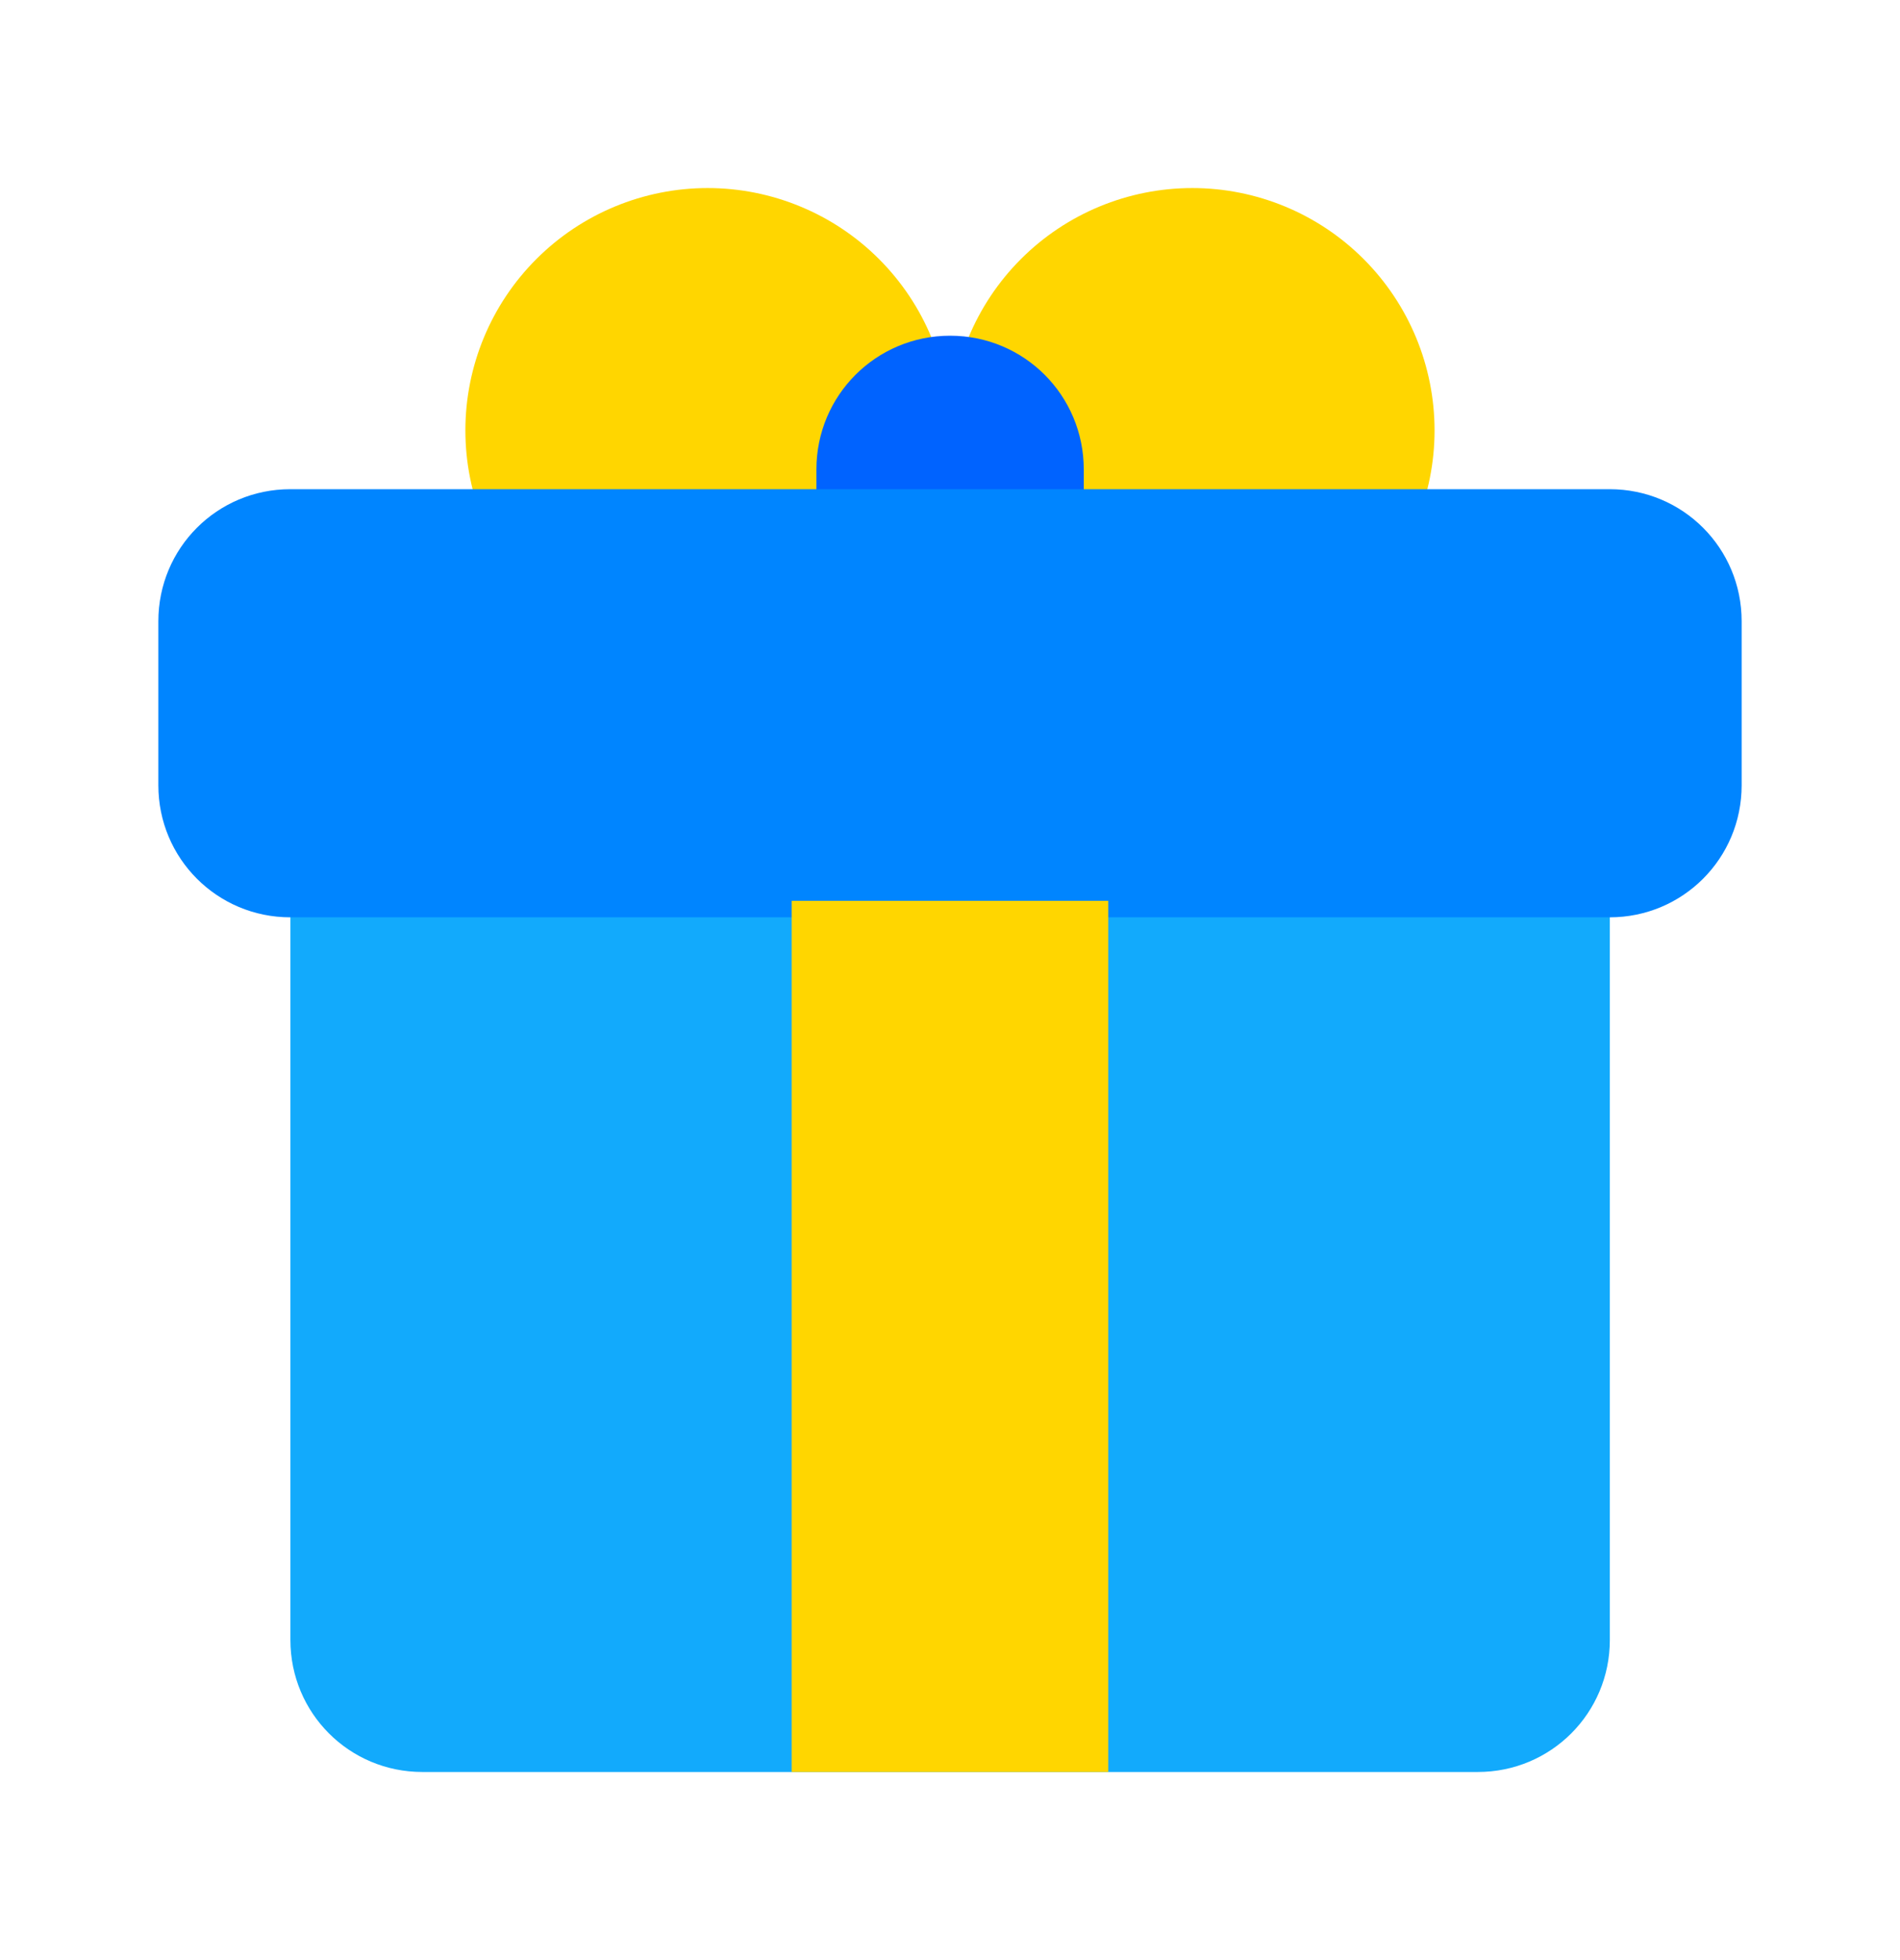
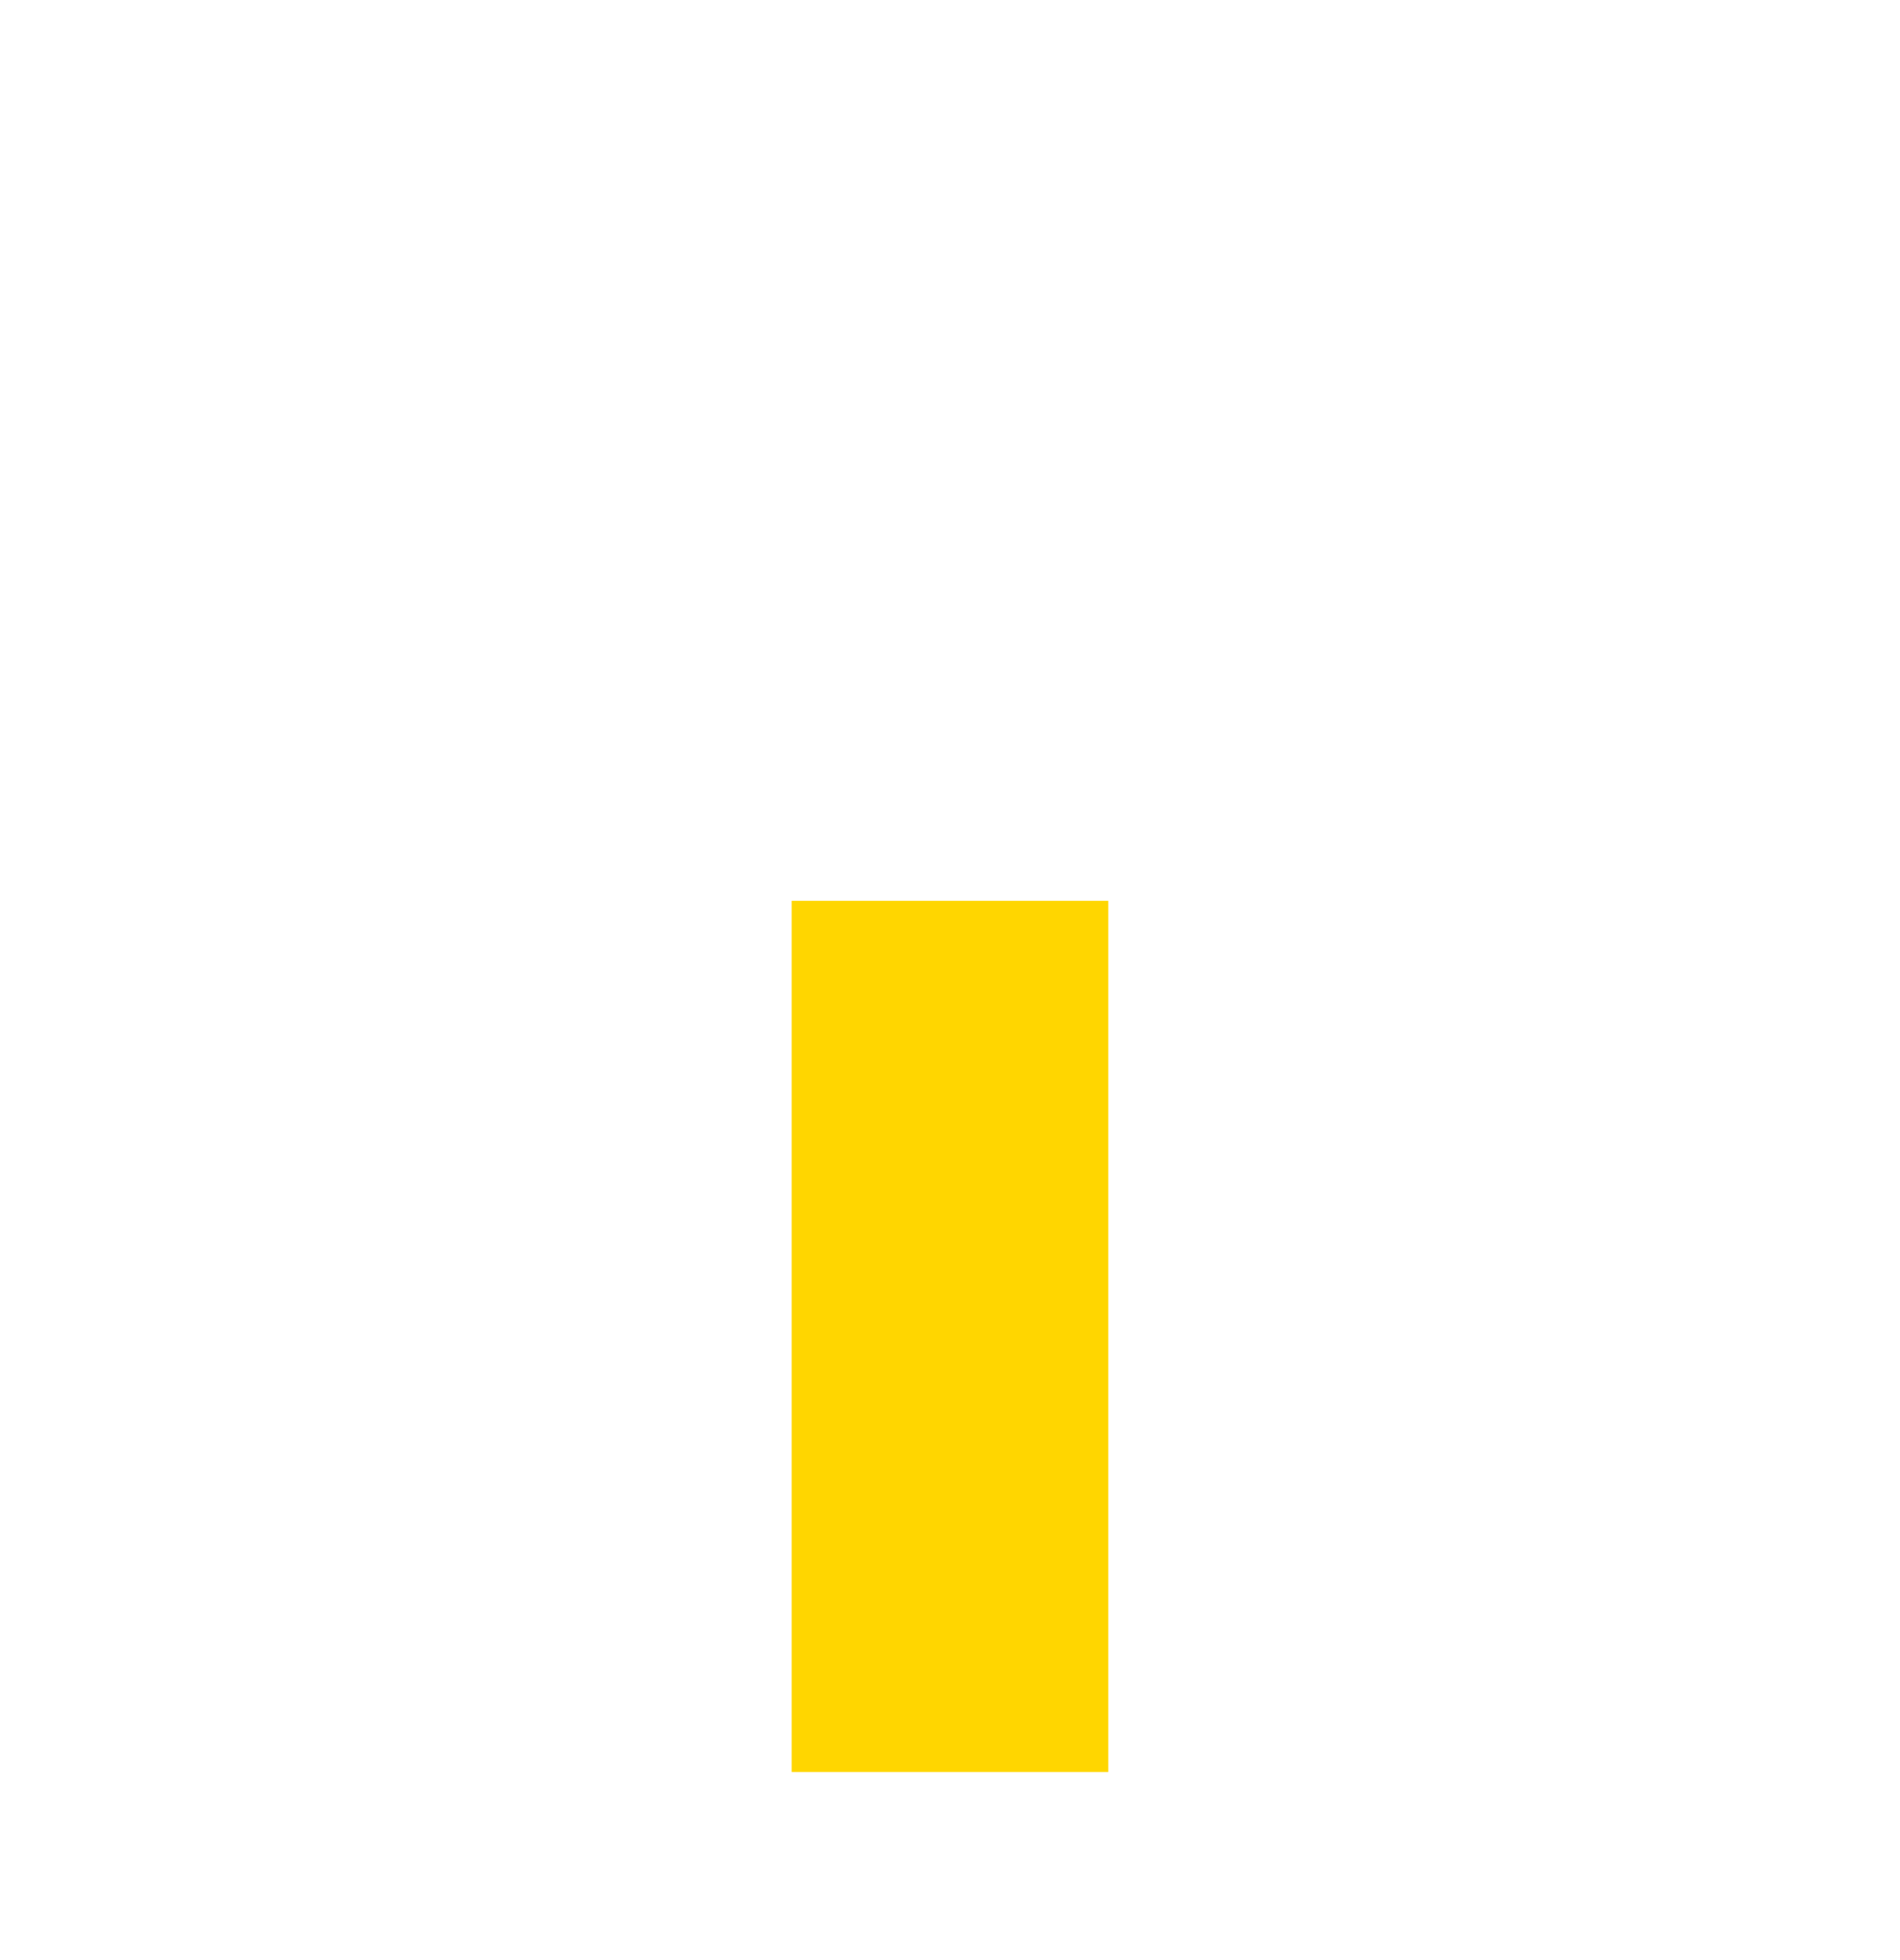
<svg xmlns="http://www.w3.org/2000/svg" width="32" height="33" viewBox="0 0 32 33" fill="none">
-   <path d="M16 7.247C16 7.782 15.894 8.313 15.689 8.808C15.484 9.303 15.183 9.753 14.804 10.132C14.425 10.511 13.976 10.812 13.48 11.017C12.986 11.222 12.455 11.327 11.919 11.327C10.837 11.327 9.799 10.897 9.034 10.132C8.268 9.367 7.838 8.329 7.838 7.247C7.838 6.164 8.268 5.126 9.034 4.361C9.799 3.596 10.837 3.166 11.919 3.166C12.455 3.166 12.986 3.272 13.48 3.477C13.976 3.682 14.425 3.982 14.804 4.361C15.183 4.74 15.484 5.19 15.689 5.685C15.894 6.18 16 6.711 16 7.247Z" fill="#FFD600" />
-   <path d="M24.161 7.247C24.161 8.329 23.731 9.367 22.966 10.132C22.201 10.897 21.163 11.327 20.081 11.327C18.998 11.327 17.96 10.897 17.195 10.132C16.43 9.367 16 8.329 16 7.247C16 6.164 16.43 5.126 17.195 4.361C17.96 3.596 18.998 3.166 20.081 3.166C21.163 3.166 22.201 3.596 22.966 4.361C23.731 5.126 24.161 6.164 24.161 7.247Z" fill="#FFD600" />
-   <path d="M16.002 5.652C14.754 5.652 13.75 6.657 13.75 7.904V8.557H18.253V7.904C18.253 6.657 17.249 5.652 16.002 5.652Z" fill="#0063FF" />
-   <path d="M4.891 15.277V27.61C4.891 28.842 5.882 29.833 7.113 29.833H24.89C26.121 29.833 27.113 28.842 27.113 27.61V15.277H4.891Z" fill="#12AAFC" />
-   <path d="M4.889 8.236H27.111C28.342 8.236 29.333 9.227 29.333 10.459V13.221C29.333 14.452 28.342 15.444 27.111 15.444H4.889C3.658 15.444 2.667 14.452 2.667 13.221V10.459C2.667 9.227 3.658 8.236 4.889 8.236Z" fill="#0085FF" />
  <path d="M13.333 15.166V29.833H18.666V15.166H13.333Z" fill="#FFD600" />
</svg>